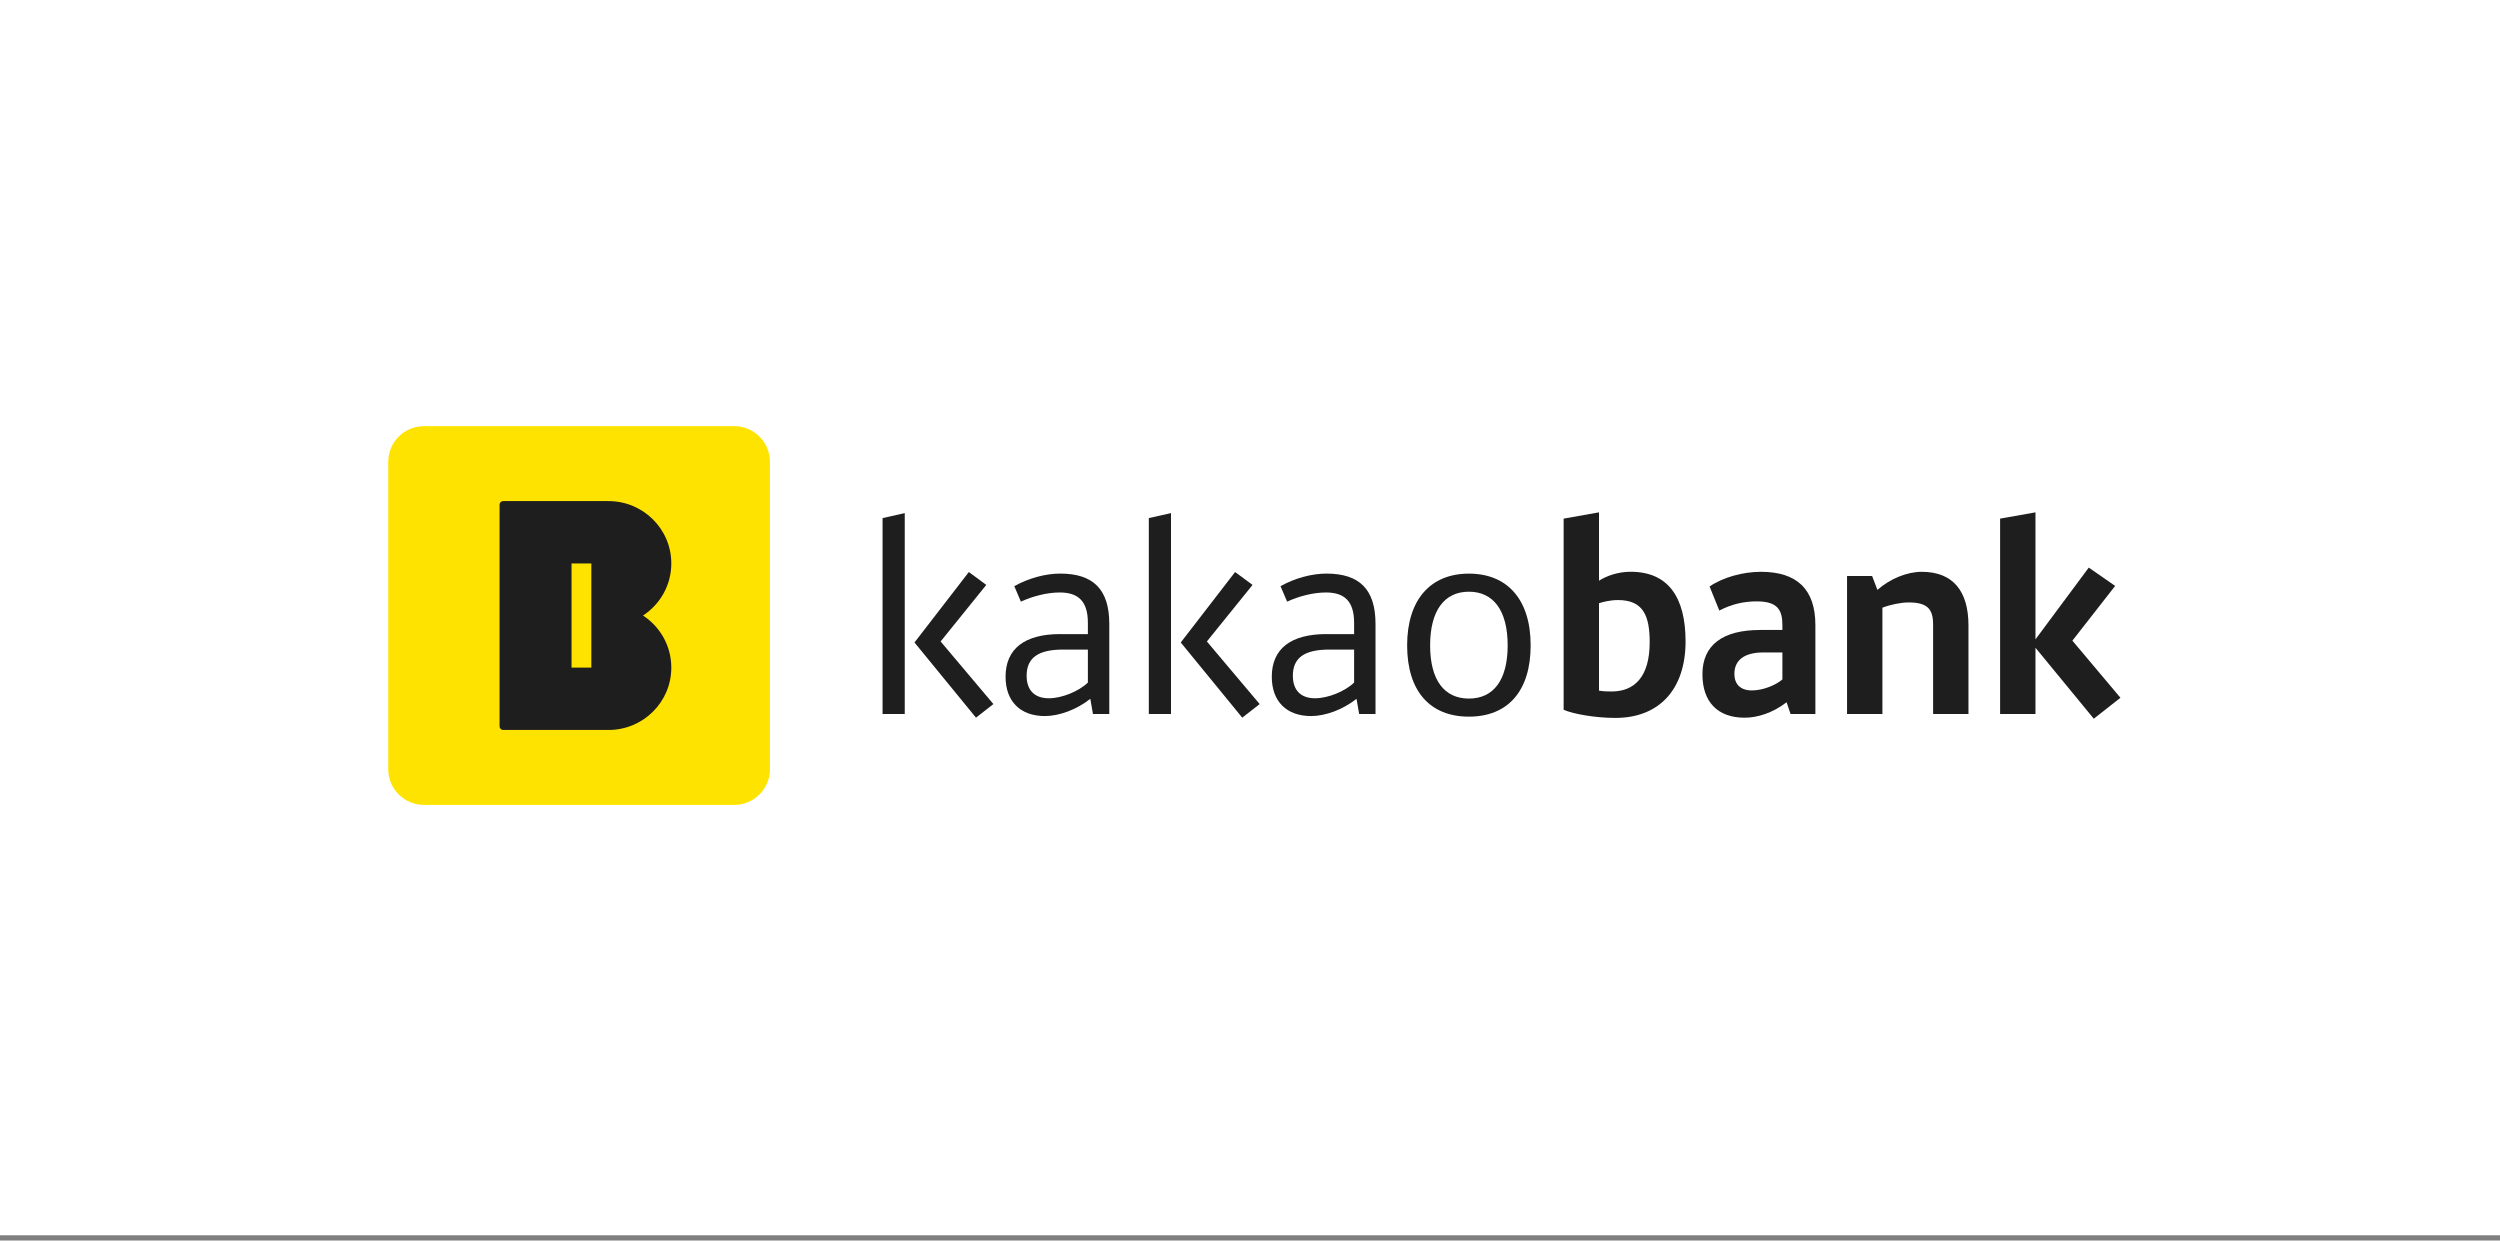
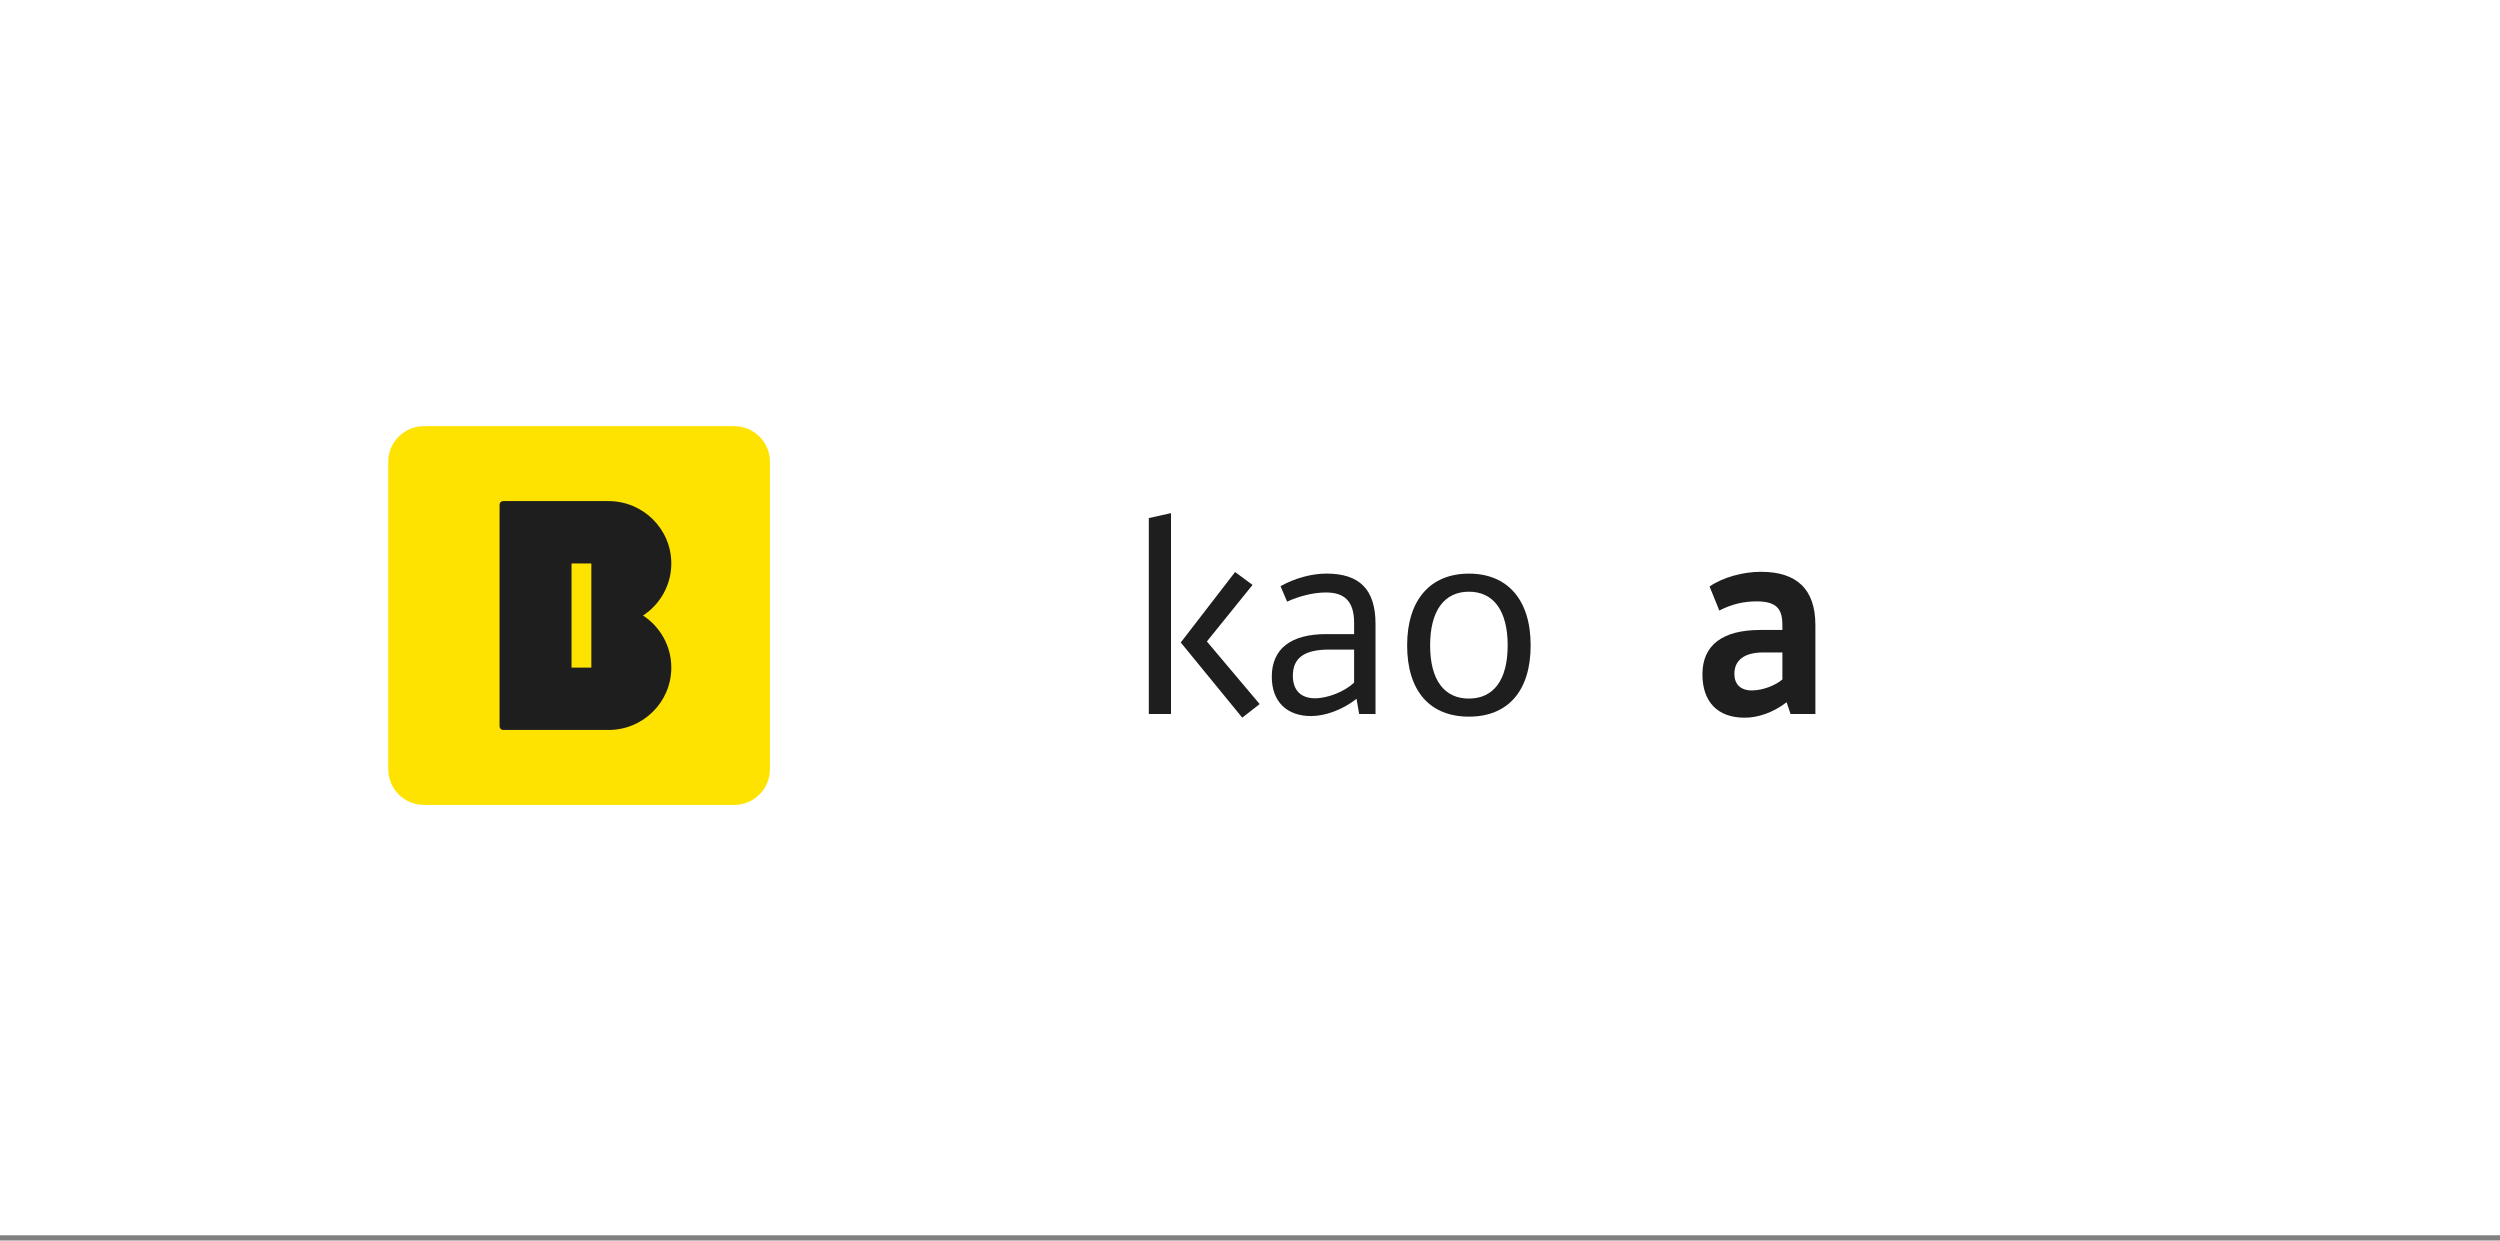
<svg xmlns="http://www.w3.org/2000/svg" width="264" height="131" viewBox="0 0 264 131" fill="none">
  <rect x="0" y="0" width="264" height="131" fill="#808080" stroke="none" />
  <g clip-path="url(#clip0_61_3503)">
    <rect width="264" height="130.447" fill="white" />
    <path d="M77.52 45H44.785C42.695 45 41 46.682 41 48.757V81.243C41 83.318 42.695 85 44.785 85H77.52C79.611 85 81.305 83.318 81.305 81.243V48.757C81.305 46.682 79.611 45 77.52 45Z" fill="#FFE300" />
    <path d="M67.903 65C69.702 63.821 70.89 61.8 70.89 59.5C70.89 55.866 67.922 52.916 64.257 52.916H53.138C52.925 52.916 52.754 53.085 52.754 53.297V76.7C52.754 76.911 52.925 77.084 53.138 77.084H64.257C67.922 77.084 70.89 74.138 70.89 70.5C70.89 68.2 69.702 66.175 67.903 65ZM62.446 70.5H60.355V59.5H62.446V70.5Z" fill="#1E1E1E" />
-     <path d="M95.541 75.401H93.199V54.71L95.541 54.184V75.398V75.401ZM102.314 60.41L104.152 61.766L99.329 67.739L104.903 74.349L103.064 75.785L96.57 67.846L102.31 60.406L102.314 60.41Z" fill="#1E1E1E" />
-     <path d="M111.954 66.963H114.88V65.772C114.88 63.475 113.851 62.565 111.9 62.565C110.534 62.565 109.001 62.98 107.806 63.533L107.109 61.9C108.587 61.071 110.368 60.571 111.958 60.571C115.442 60.571 117.141 62.231 117.141 65.883V75.397H115.414L115.136 73.792C113.688 74.952 111.819 75.616 110.341 75.616C107.747 75.616 106.188 74.069 106.188 71.468C106.188 68.511 108.193 66.959 111.958 66.959L111.954 66.963ZM114.88 72.079V68.595H112.26C109.613 68.595 108.413 69.478 108.413 71.361C108.413 72.882 109.249 73.738 110.755 73.738C112.121 73.738 113.905 73.02 114.88 72.079Z" fill="#1E1E1E" />
    <path d="M123.657 75.401H121.316V54.71L123.657 54.184V75.398V75.401ZM130.43 60.41L132.269 61.766L127.446 67.739L133.02 74.349L131.181 75.785L124.687 67.846L130.426 60.406L130.43 60.41Z" fill="#1E1E1E" />
    <path d="M140.068 66.963H142.994V65.772C142.994 63.475 141.964 62.565 140.013 62.565C138.647 62.565 137.115 62.98 135.919 63.533L135.222 61.9C136.701 61.071 138.481 60.571 140.072 60.571C143.555 60.571 145.254 62.231 145.254 65.883V75.397H143.528L143.249 73.792C141.802 74.952 139.932 75.616 138.454 75.616C135.861 75.616 134.301 74.069 134.301 71.468C134.301 68.511 136.306 66.959 140.072 66.959L140.068 66.963ZM142.994 72.079V68.595H140.373C137.726 68.595 136.526 69.478 136.526 71.361C136.526 72.882 137.362 73.738 138.868 73.738C140.234 73.738 142.018 73.02 142.994 72.079Z" fill="#1E1E1E" />
    <path d="M161.637 68.153C161.637 72.993 159.214 75.678 155.116 75.678C151.017 75.678 148.594 72.997 148.594 68.153C148.594 63.31 151.075 60.575 155.116 60.575C159.156 60.575 161.637 63.287 161.637 68.153ZM151.021 68.153C151.021 71.833 152.526 73.769 155.116 73.769C157.705 73.769 159.21 71.833 159.21 68.153C159.21 64.474 157.705 62.484 155.116 62.484C152.526 62.484 151.021 64.474 151.021 68.153Z" fill="#1E1E1E" />
-     <path d="M165.12 74.956V54.767L168.855 54.103V61.32C169.745 60.767 170.918 60.379 172.199 60.379C176.154 60.379 177.996 63.06 177.996 67.735C177.996 72.797 175.21 75.812 170.585 75.812C168.441 75.812 166.153 75.397 165.124 74.956H165.12ZM168.855 63.698V72.935C169.439 73.02 169.83 73.02 170.194 73.02C172.535 73.02 174.207 71.553 174.207 67.819C174.207 65 173.511 63.367 170.863 63.367C170.027 63.367 169.304 63.559 168.859 63.698H168.855Z" fill="#1E1E1E" />
    <path d="M185.879 66.521H188.221V66.022C188.221 64.416 187.718 63.506 185.516 63.506C184.149 63.506 182.895 63.782 181.56 64.474L180.531 61.931C181.951 60.963 184.041 60.383 185.965 60.383C189.727 60.383 191.704 62.208 191.704 65.999V75.401H189.084L188.666 74.157C187.161 75.317 185.547 75.789 184.235 75.789C181.363 75.789 179.776 74.103 179.776 71.199C179.776 68.13 181.893 66.525 185.879 66.525V66.521ZM188.221 71.749V68.898H186.216C184.211 68.898 183.151 69.701 183.151 71.165C183.151 72.217 183.762 72.909 184.989 72.909C186.216 72.909 187.551 72.329 188.221 71.749Z" fill="#1E1E1E" />
-     <path d="M195.048 60.825H197.695L198.253 62.292C199.561 61.132 201.372 60.383 202.936 60.383C206.225 60.383 207.87 62.403 207.87 66.052V75.401H204.136V65.941C204.136 64.308 203.524 63.617 201.542 63.617C200.761 63.617 199.646 63.84 198.783 64.17V75.401H195.048V60.825Z" fill="#1E1E1E" />
-     <path d="M218.844 67.654L223.918 73.684L221.104 75.897L214.946 68.403V75.401H211.211V54.767L214.946 54.103V67.516L220.574 59.938L223.36 61.873L218.844 67.654Z" fill="#1E1E1E" />
  </g>
  <defs>
    <clipPath id="clip0_61_3503">
      <rect width="264" height="130.447" fill="white" />
    </clipPath>
  </defs>
</svg>